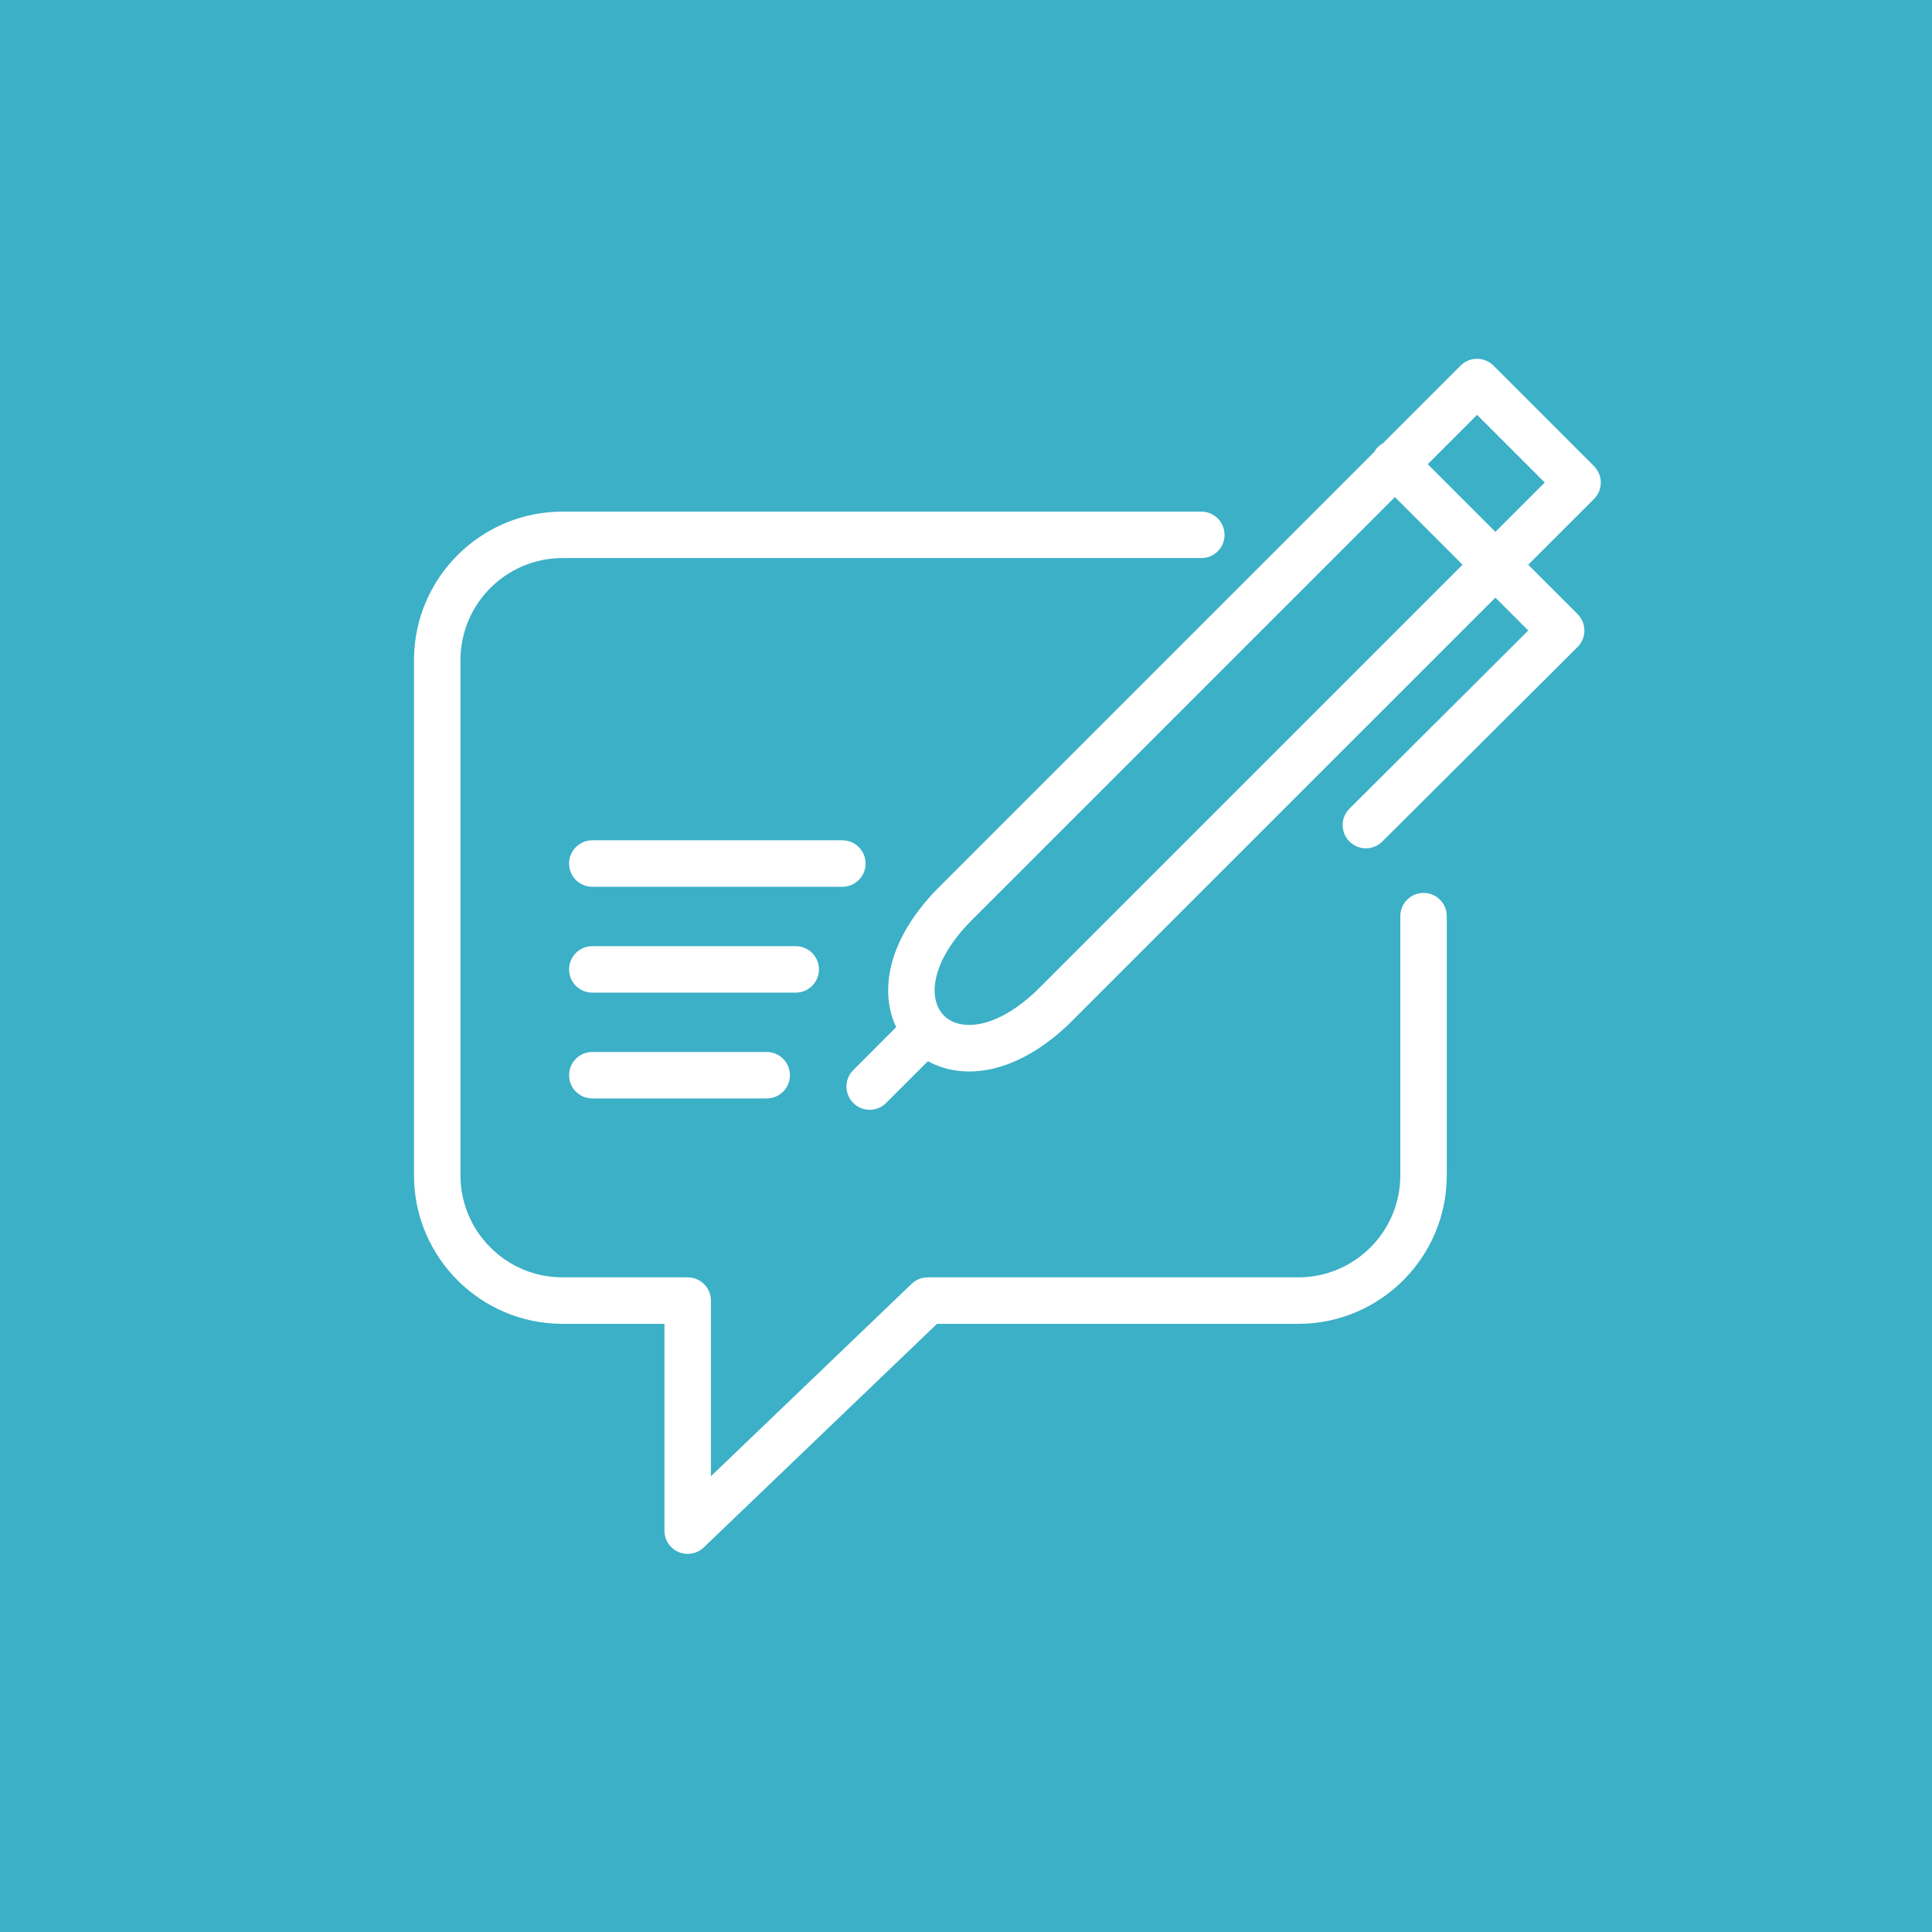
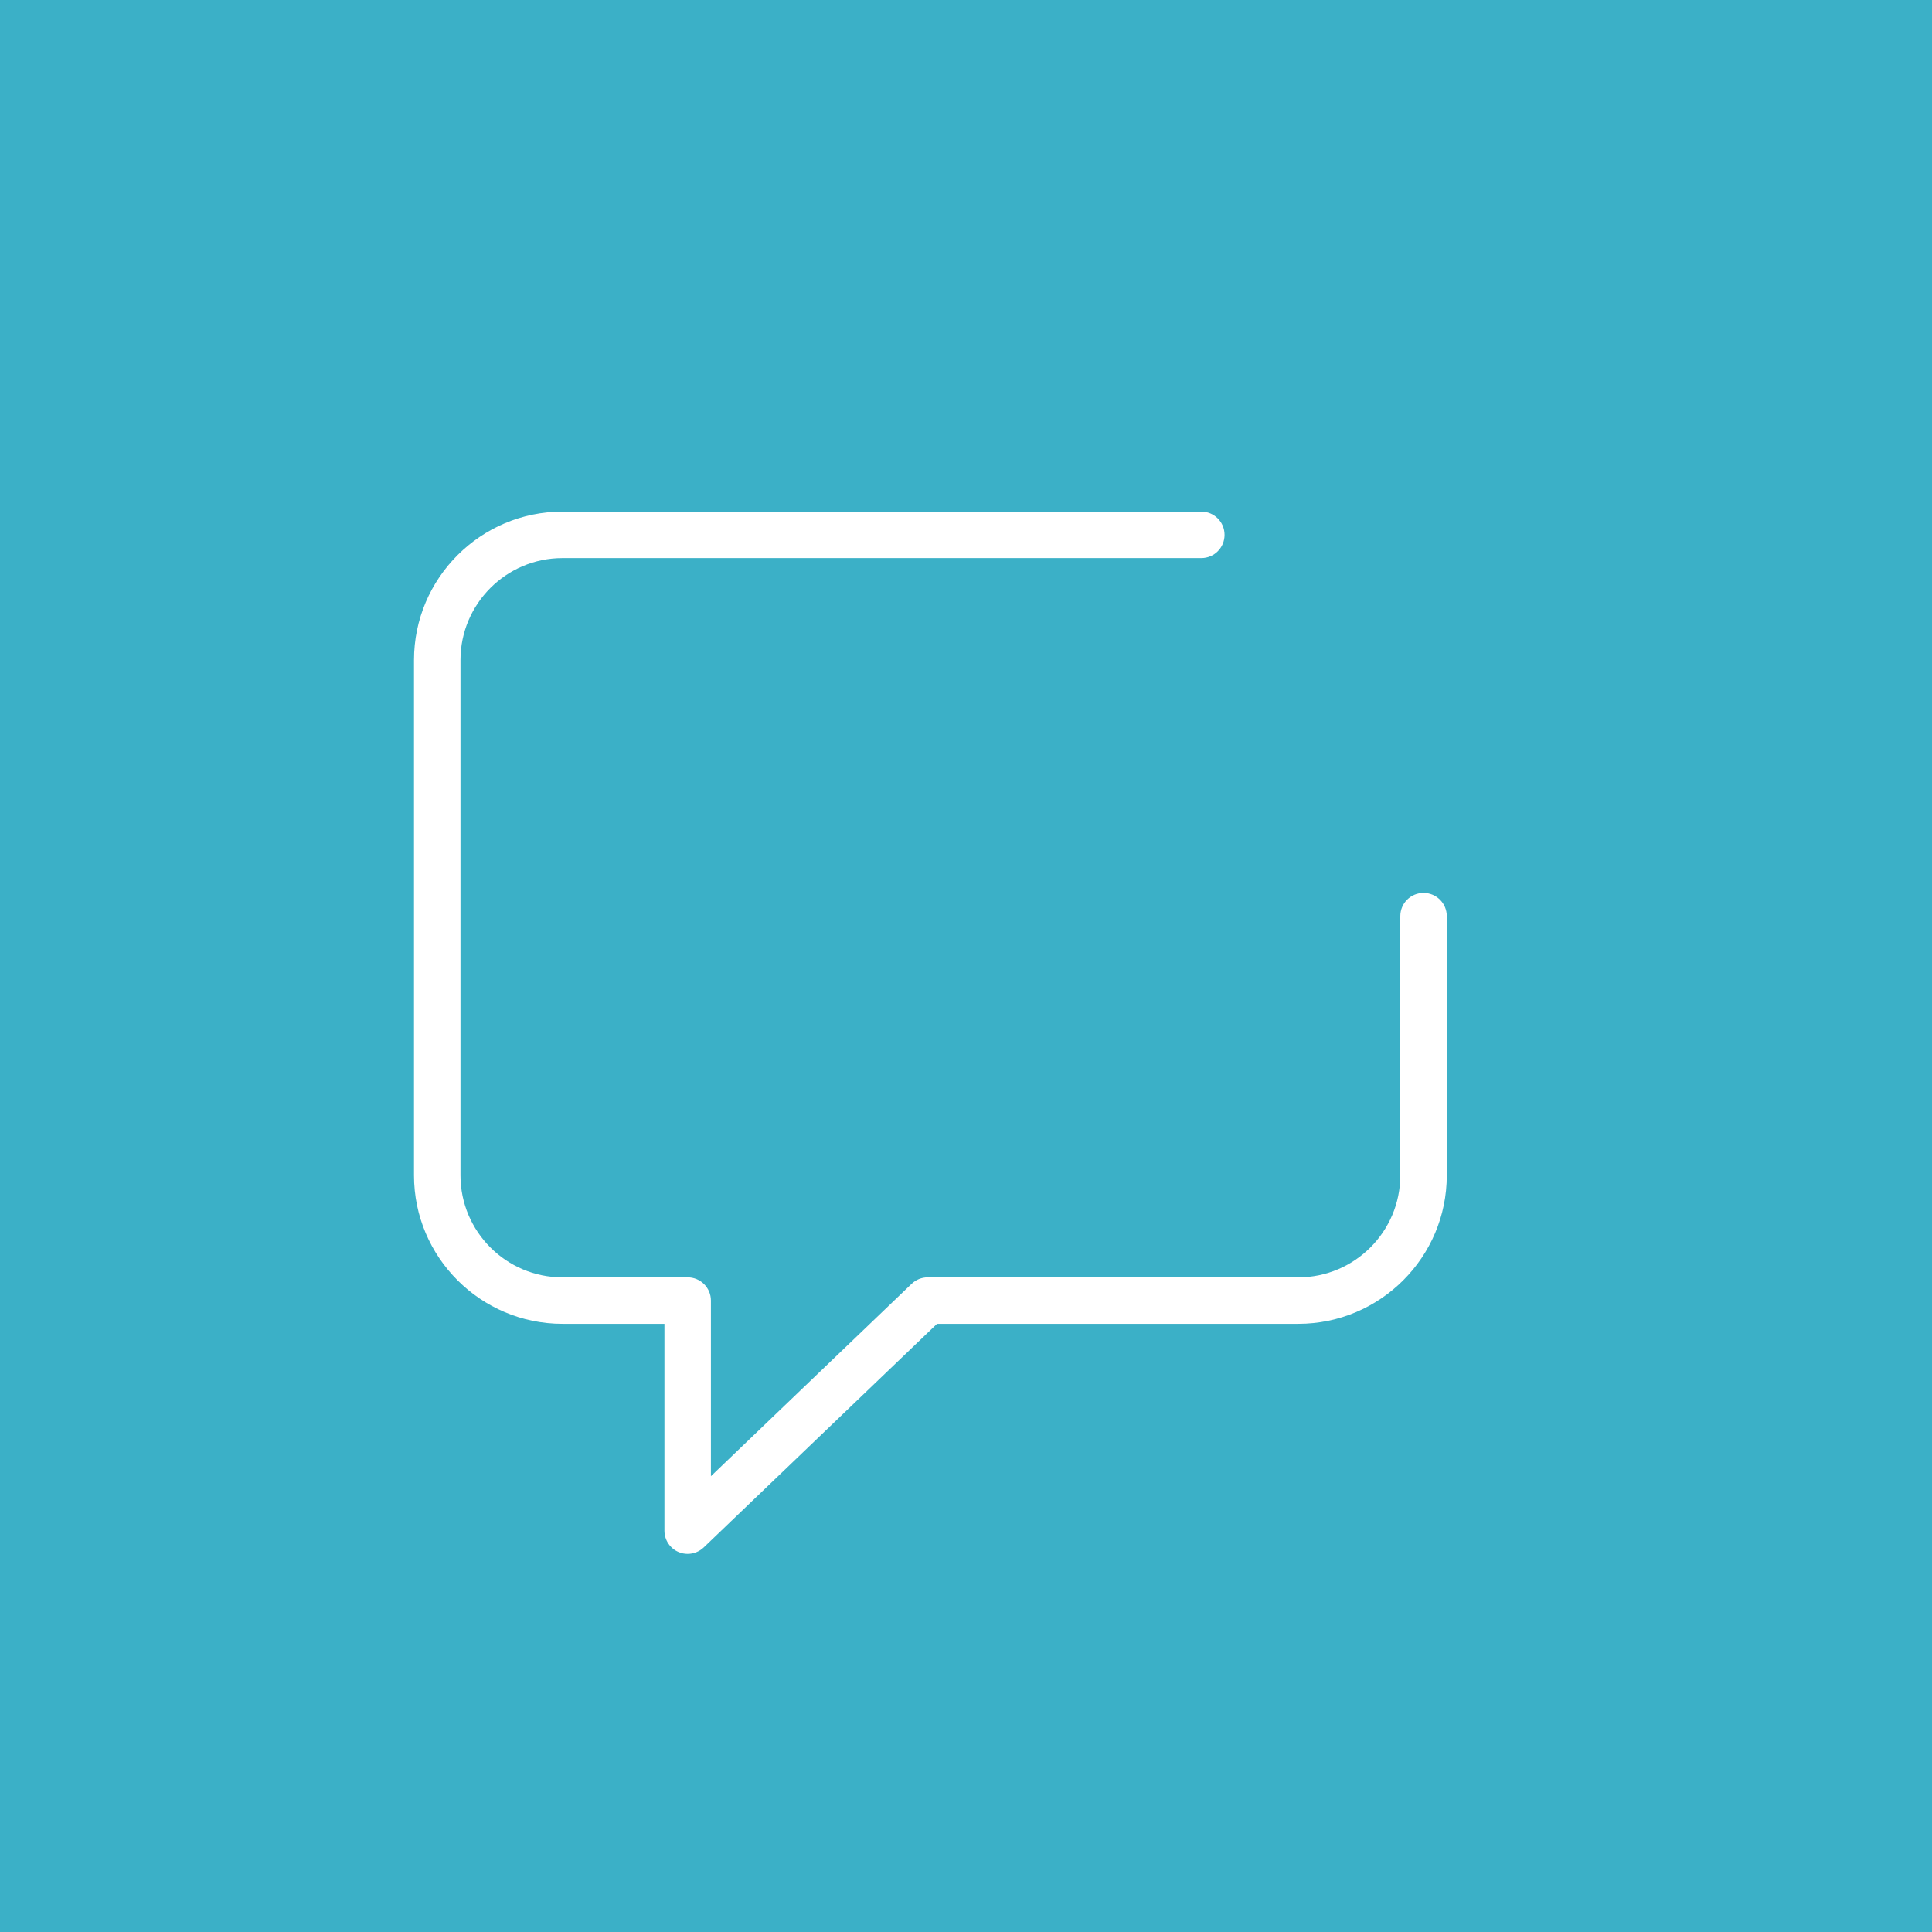
<svg xmlns="http://www.w3.org/2000/svg" width="70" height="70" viewBox="0 0 70 70" fill="none">
  <rect width="70" height="70" fill="#3BB0C7" />
  <path d="M24.916 56.3C24.804 56.3 24.692 56.279 24.585 56.233C24.275 56.101 24.074 55.796 24.074 55.459V47.965H20.379C17.413 47.965 15 45.551 15 42.586V23.916C15 20.949 17.414 18.537 20.379 18.537H43.526C43.992 18.537 44.368 18.913 44.368 19.378C44.368 19.844 43.992 20.22 43.526 20.22H20.379C18.341 20.22 16.684 21.879 16.684 23.916V42.586C16.684 44.624 18.342 46.281 20.379 46.281H24.916C25.381 46.281 25.758 46.658 25.758 47.123V53.486L33.03 46.516C33.186 46.365 33.395 46.281 33.612 46.281H47.04C49.079 46.281 50.736 44.623 50.736 42.586V33.194C50.736 32.729 51.112 32.352 51.578 32.352C52.043 32.352 52.42 32.729 52.42 33.194V42.586C52.42 45.552 50.006 47.965 47.04 47.965H33.95L25.498 56.066C25.338 56.219 25.128 56.3 24.915 56.3H24.916Z" fill="white" />
-   <path d="M27.779 39.799H21.46C20.995 39.799 20.619 39.423 20.619 38.957C20.619 38.492 20.995 38.115 21.46 38.115H27.779C28.244 38.115 28.621 38.492 28.621 38.957C28.621 39.423 28.244 39.799 27.779 39.799ZM28.83 35.965H21.46C20.995 35.965 20.619 35.589 20.619 35.123C20.619 34.658 20.995 34.281 21.46 34.281H28.83C29.296 34.281 29.672 34.658 29.672 35.123C29.672 35.589 29.296 35.965 28.83 35.965ZM30.52 32.13H21.46C20.995 32.13 20.619 31.753 20.619 31.288C20.619 30.823 20.995 30.446 21.46 30.446H30.52C30.985 30.446 31.362 30.823 31.362 31.288C31.362 31.753 30.985 32.13 30.52 32.13Z" fill="white" />
-   <path d="M31.51 40.209C31.294 40.209 31.079 40.127 30.915 39.963C30.586 39.634 30.586 39.1 30.915 38.772L32.469 37.217C32.396 37.062 32.335 36.897 32.289 36.726C31.907 35.299 32.536 33.631 34.016 32.15L49.781 16.385C49.819 16.319 49.865 16.256 49.921 16.201C49.977 16.145 50.039 16.099 50.105 16.062L52.92 13.246C53.248 12.918 53.782 12.918 54.111 13.246L57.754 16.889C57.911 17.047 58 17.261 58 17.484C58 17.708 57.911 17.922 57.754 18.08L55.371 20.462L57.159 22.25C57.317 22.408 57.406 22.623 57.406 22.847C57.406 23.07 57.317 23.285 57.158 23.442L50.083 30.491C49.754 30.819 49.221 30.818 48.892 30.488C48.564 30.159 48.565 29.626 48.895 29.298L55.372 22.844L54.181 21.653L38.848 36.985C37.368 38.465 35.701 39.094 34.272 38.712C34.04 38.649 33.821 38.56 33.619 38.449L32.104 39.964C31.939 40.129 31.724 40.21 31.509 40.21L31.51 40.209ZM50.539 18.009L35.207 33.341C34.178 34.369 33.696 35.471 33.916 36.29C34.024 36.694 34.307 36.975 34.71 37.084C35.529 37.302 36.632 36.82 37.659 35.793L52.991 20.461L50.539 18.009ZM51.73 16.818L54.182 19.27L55.969 17.483L53.517 15.031L51.73 16.818Z" fill="white" />
</svg>